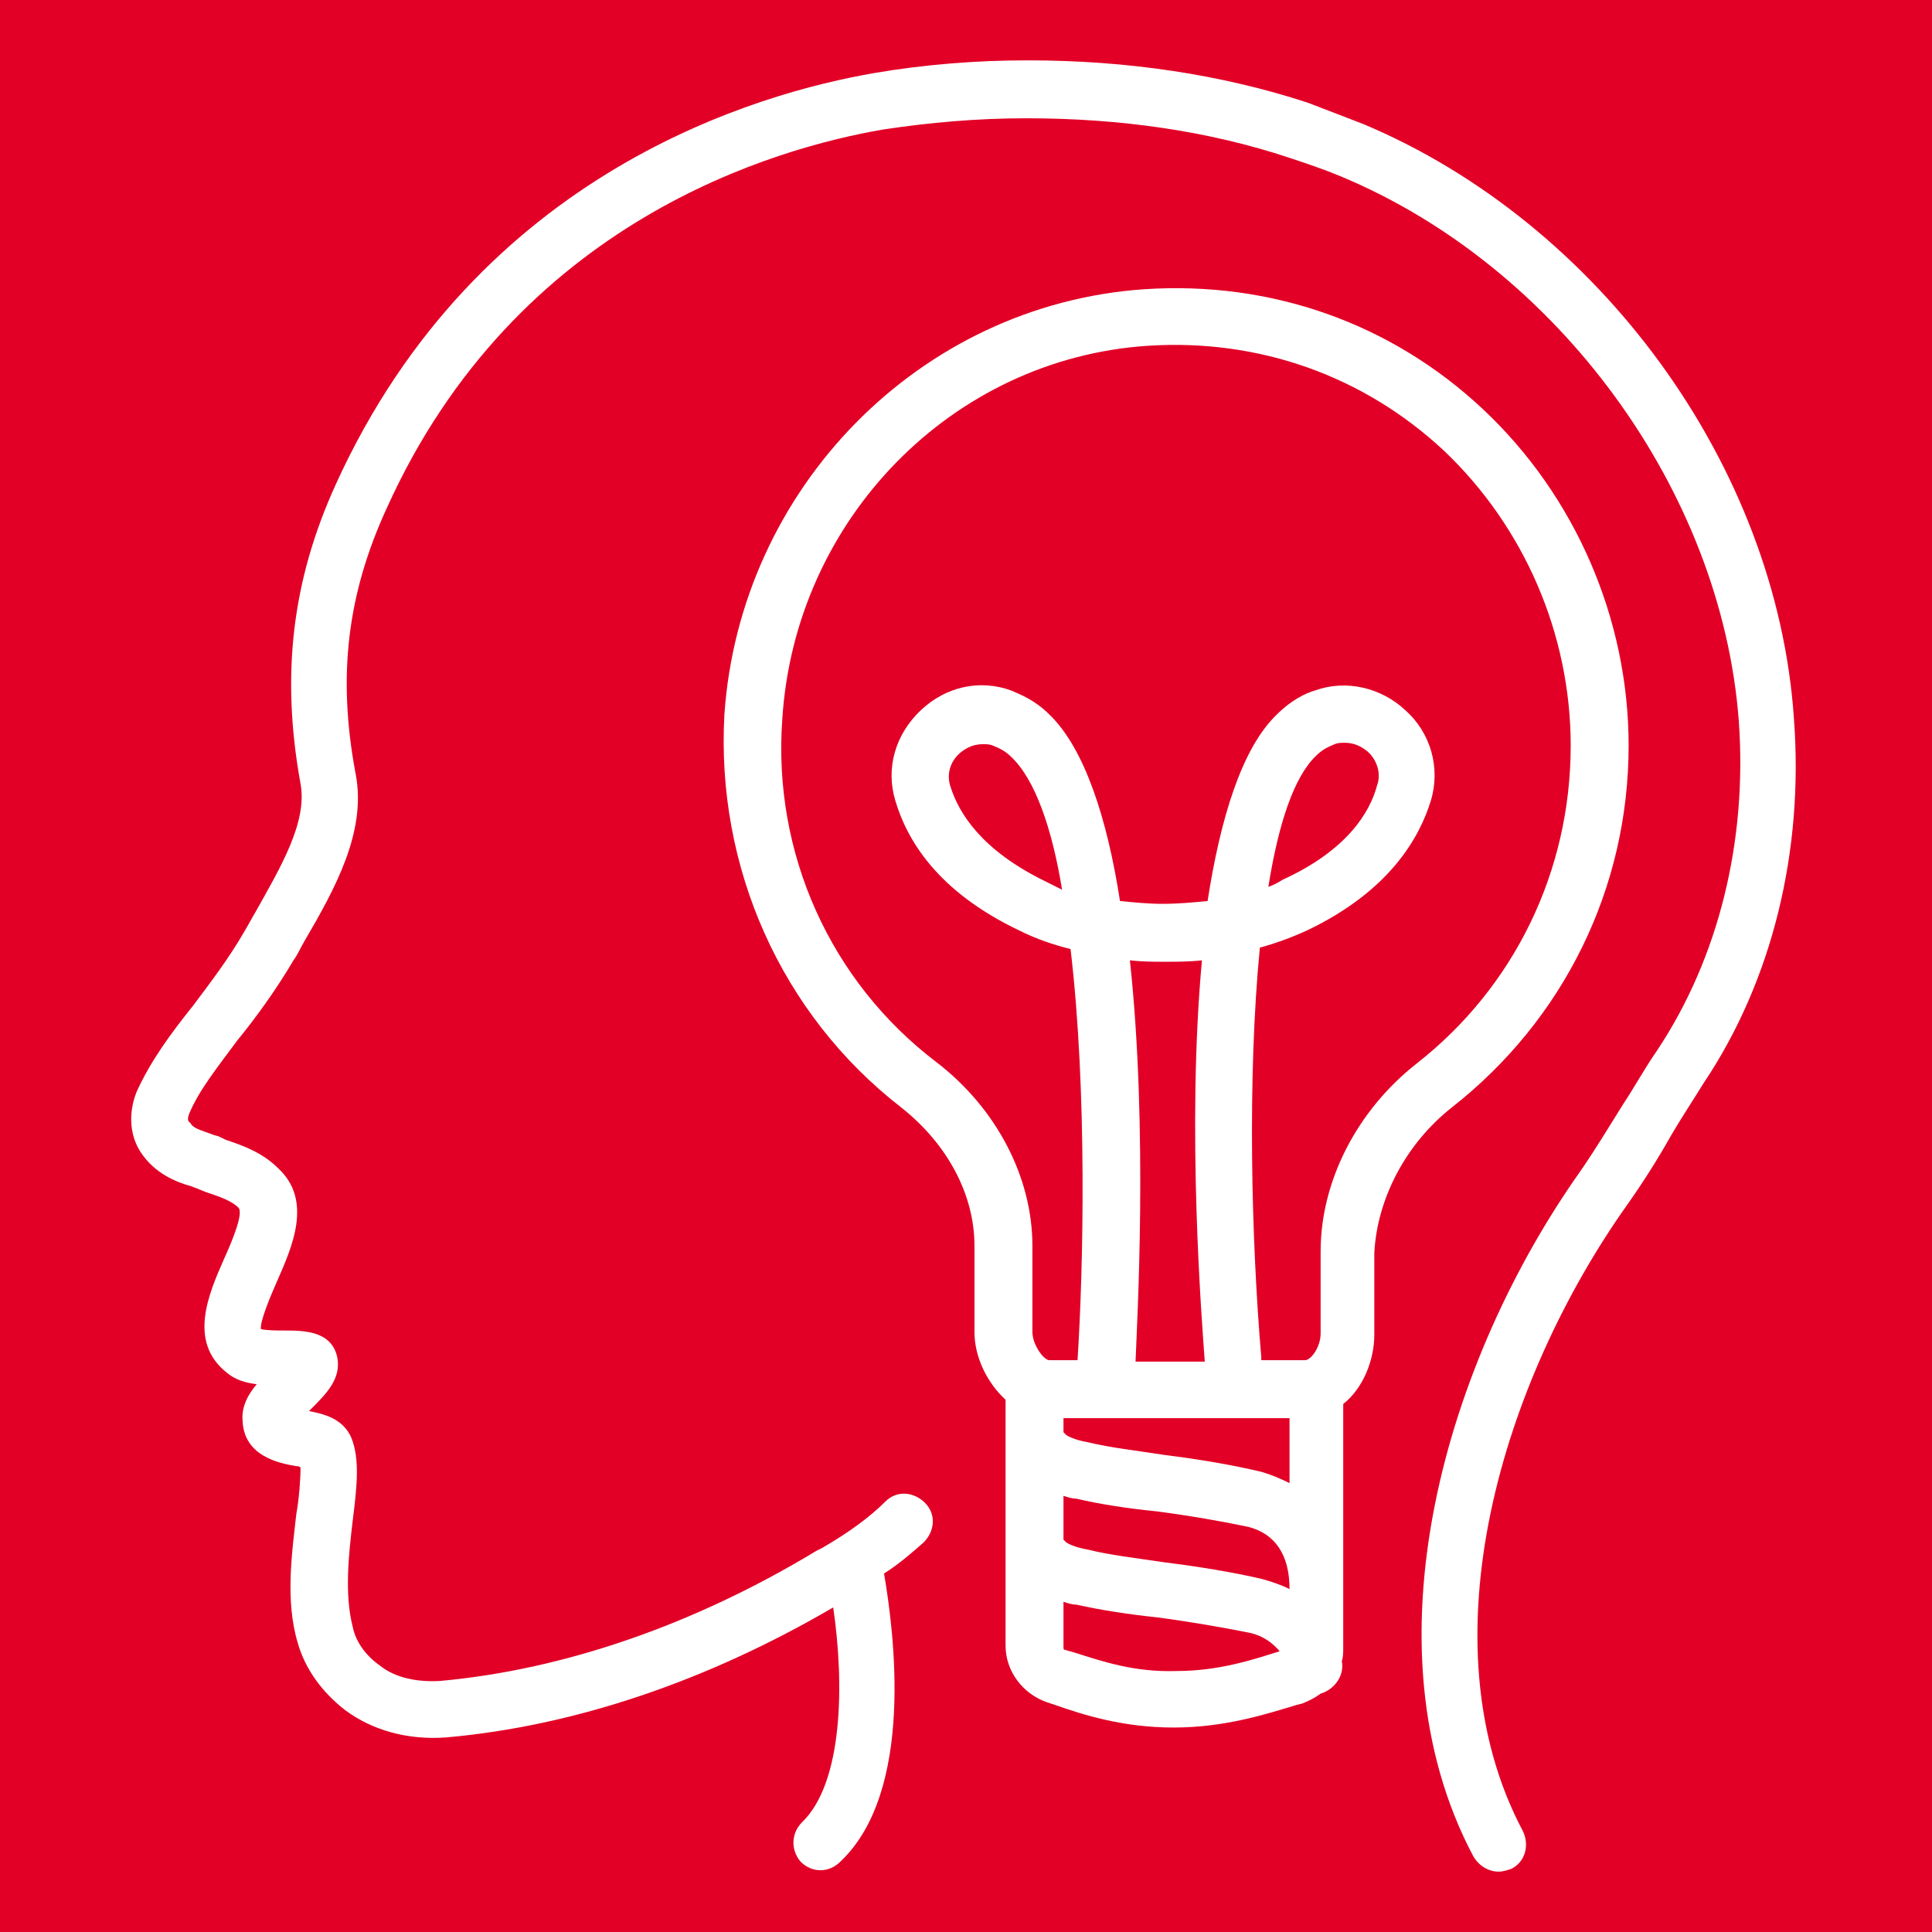
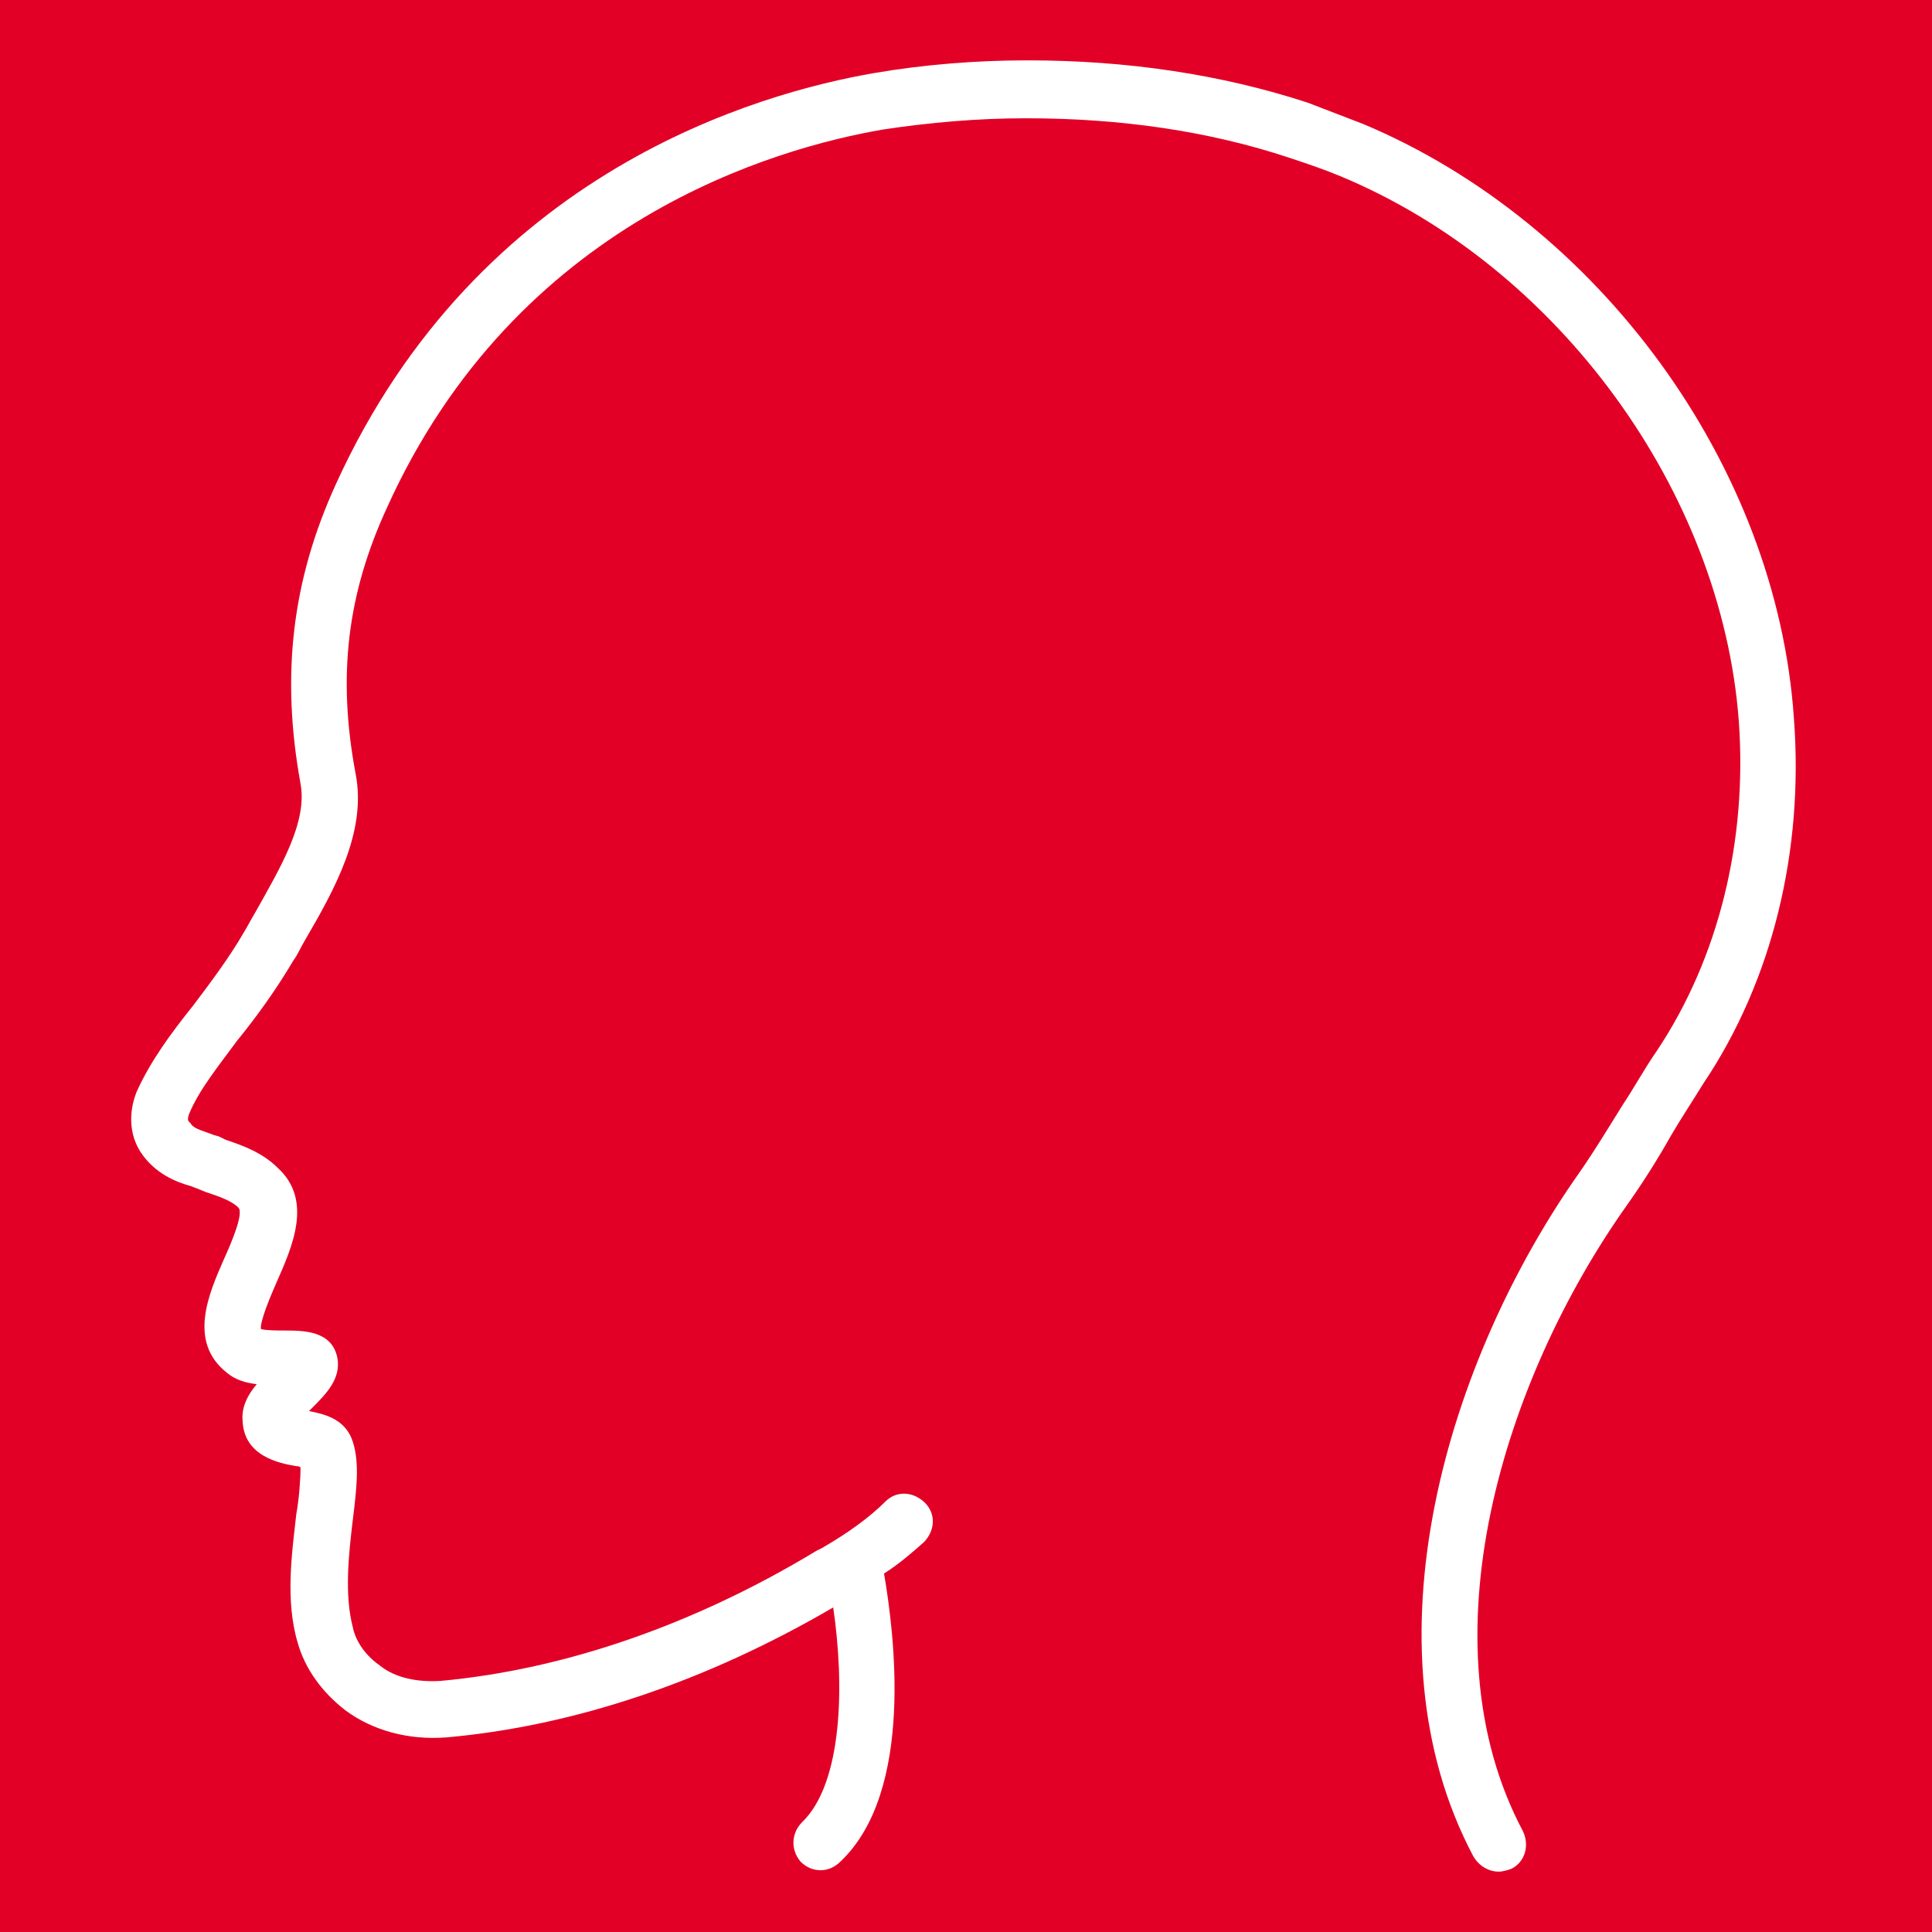
<svg xmlns="http://www.w3.org/2000/svg" width="1080" zoomAndPan="magnify" viewBox="0 0 810 810" height="1080" preserveAspectRatio="xMidYMid meet" version="1.0">
  <defs>
    <clipPath id="b920f48db3">
      <path d="M 55 25.254 L 753 25.254 L 753 785 L 55 785 Z M 55 25.254 " clip-rule="nonzero" />
    </clipPath>
  </defs>
-   <rect x="-81" width="972" fill="#ffffff" y="-81" height="972" fill-opacity="1" />
  <rect x="-81" width="972" fill="#e20026" y="-81" height="972" fill-opacity="1" />
-   <path fill="#ffffff" d="M 608.766 464.234 C 655.562 427.508 682.809 372.422 682.809 312.594 C 682.809 259.281 660.301 207.746 621.797 171.613 C 583.297 135.48 532.945 117.711 479.633 121.266 C 385.449 127.781 310.223 204.785 303.707 299.562 C 300.152 363.535 327.398 425.141 377.75 464.234 C 397.297 479.637 408.551 500.961 408.551 522.285 L 408.551 558.418 C 408.551 569.082 413.883 579.742 421.586 586.852 L 421.586 689.922 C 421.586 700.582 428.691 710.059 438.762 713.613 L 442.316 714.801 C 454.164 718.945 470.75 724.277 492.074 724.277 C 513.992 724.277 531.762 718.352 543.609 714.801 L 545.977 714.207 C 548.938 713.023 551.309 711.836 553.68 710.059 C 559.602 708.281 563.746 702.359 562.562 696.438 C 563.156 694.66 563.156 692.883 563.156 690.512 L 563.156 588.629 C 571.449 582.113 576.188 570.266 576.188 559.602 L 576.188 525.246 C 577.371 502.738 589.219 479.637 608.766 464.234 Z M 473.711 402.629 C 479.043 403.223 483.781 403.223 488.52 403.223 C 493.258 403.223 498.59 403.223 503.922 402.629 C 497.406 473.121 503.922 554.273 505.105 570.859 L 476.082 570.859 C 476.672 554.863 481.41 473.711 473.711 402.629 Z M 438.168 369.457 C 411.516 356.426 402.035 341.027 398.48 329.77 C 396.707 324.441 398.48 319.109 402.629 315.555 C 405.59 313.184 408.551 312 412.105 312 C 413.293 312 415.066 312 416.254 312.594 C 419.215 313.777 421.586 314.961 423.953 317.332 C 434.023 326.809 441.133 347.543 445.277 373.012 C 442.91 371.828 440.539 370.645 438.168 369.457 Z M 531.762 371.828 C 535.906 345.766 542.422 325.625 551.902 316.738 C 554.27 314.371 556.641 313.184 559.602 312 C 560.785 311.41 562.562 311.41 563.75 311.41 C 567.301 311.41 570.266 312.594 573.227 314.961 C 577.371 318.516 579.148 324.441 577.371 329.18 C 574.41 340.434 564.934 356.426 537.684 368.867 C 535.906 370.051 533.539 371.234 531.762 371.828 Z M 540.645 594.551 L 540.645 621.801 C 537.094 620.023 532.945 618.246 528.801 617.062 C 516.359 614.098 502.145 611.73 487.926 609.953 C 476.672 608.176 465.418 606.992 455.941 604.621 C 452.387 604.031 448.832 602.844 447.055 601.66 C 446.461 601.066 445.871 600.477 445.871 600.477 C 445.871 599.289 445.871 598.105 445.871 596.922 L 445.871 594.551 Z M 540.645 666.227 C 537.094 664.449 533.539 663.266 529.391 662.078 C 516.953 659.117 502.145 656.75 487.926 654.973 C 476.082 653.195 465.418 652.008 455.941 649.641 C 452.387 649.047 448.832 647.863 447.055 646.68 C 446.461 646.086 445.871 645.492 445.871 645.492 C 445.871 644.309 445.871 643.125 445.871 641.941 L 445.871 627.133 C 447.648 627.723 449.426 628.316 451.203 628.316 C 461.27 630.684 473.117 632.461 484.965 633.648 C 498.59 635.426 512.215 637.793 523.469 640.164 C 534.723 643.125 540.645 652.008 540.645 666.227 Z M 450.609 692.883 L 446.461 691.695 C 445.871 691.695 445.871 691.105 445.871 690.512 L 445.871 671.559 C 447.648 672.148 449.426 672.742 451.203 672.742 C 461.863 675.113 473.711 676.887 484.965 678.074 C 498.59 679.852 512.215 682.219 524.062 684.59 C 529.391 685.773 533.539 688.734 536.5 692.289 C 525.246 695.844 511.027 700.582 493.258 700.582 C 475.488 701.176 461.863 696.438 450.609 692.883 Z M 553.68 524.656 L 553.68 559.012 C 553.68 564.934 549.531 570.266 547.164 570.266 L 528.801 570.266 C 528.801 569.672 528.801 569.672 528.801 569.082 C 524.652 520.508 522.875 451.797 528.207 397.301 C 534.723 395.523 541.238 393.152 547.754 390.191 C 582.703 373.605 595.145 351.098 599.883 335.695 C 604.027 322.07 599.883 307.262 589.219 297.785 C 579.148 288.309 564.34 284.754 551.309 289.492 C 547.164 290.676 541.238 293.637 535.316 299.562 C 520.508 313.777 511.621 343.395 506.289 377.75 C 500.367 378.344 493.852 378.938 487.336 378.938 C 481.41 378.938 475.488 378.344 469.562 377.75 C 464.234 343.395 454.754 313.777 439.945 299.562 C 434.023 293.637 428.102 291.27 423.953 289.492 C 410.922 284.754 396.707 287.715 386.043 297.785 C 375.379 307.855 371.234 322.07 375.379 335.695 C 380.121 351.688 392.559 373.605 427.508 390.191 C 434.617 393.746 441.723 396.113 448.832 397.891 C 455.941 457.719 454.164 532.949 451.793 569.672 C 451.793 569.672 451.793 570.266 451.793 570.266 L 439.945 570.266 C 437.578 570.266 432.84 563.75 432.84 558.418 L 432.84 522.285 C 432.84 493.852 418.031 464.828 392.559 445.281 C 348.133 411.516 323.848 357.613 327.992 301.34 C 333.324 217.816 399.074 150.289 481.41 144.957 C 527.613 141.996 571.449 157.398 605.211 188.793 C 638.977 220.777 658.523 265.797 658.523 312.594 C 658.523 365.312 634.832 413.887 593.957 445.871 C 569.078 465.418 553.68 495.035 553.68 524.656 Z M 553.68 524.656 " fill-opacity="1" fill-rule="nonzero" />
  <g clip-path="url(#b920f48db3)">
    <path fill="#ffffff" d="M 571.449 51.957 C 563.746 48.996 556.047 46.035 548.348 43.074 C 512.215 31.227 472.527 25.305 431.062 25.305 C 431.062 25.305 431.062 25.305 430.469 25.305 C 409.145 25.305 387.227 27.082 366.496 30.633 C 318.516 38.926 200.637 71.508 140.809 203.008 C 122.445 243.289 117.707 282.977 126 328.586 C 128.965 344.578 117.707 363.535 107.047 382.492 C 105.27 385.453 104.086 387.82 102.309 390.785 C 95.793 402.039 88.09 412.109 80.984 421.586 C 71.504 433.434 63.211 444.688 57.289 457.719 C 53.734 466.605 54.328 476.082 59.066 483.191 C 64.988 492.074 73.875 495.629 80.391 497.406 C 81.574 498 82.168 498 83.352 498.59 L 86.312 499.777 C 91.645 501.555 96.977 503.328 99.938 506.293 C 102.309 508.66 96.977 521.102 94.016 527.617 C 87.5 542.426 78.613 562.566 95.199 575.598 C 98.754 578.559 102.898 579.742 107.637 580.336 C 104.086 584.48 101.121 589.812 101.715 595.738 C 102.309 610.547 117.117 613.508 124.223 614.691 C 124.816 614.691 125.41 614.691 126 615.285 C 126 620.023 125.41 628.316 124.223 634.832 C 122.445 650.824 119.484 670.965 124.816 688.734 C 127.777 699.398 134.887 709.469 144.957 717.168 C 156.211 725.461 171.02 729.609 187.012 728.422 C 240.918 723.684 296.598 704.73 349.316 673.926 C 354.055 705.914 353.465 747.379 336.285 763.965 C 331.547 768.703 331.547 775.812 335.691 780.551 C 338.062 782.918 341.023 784.105 343.984 784.105 C 346.949 784.105 349.91 782.918 352.277 780.551 C 383.672 750.934 374.789 683.996 370.641 659.711 C 377.156 655.562 382.488 650.824 387.227 646.68 C 391.965 641.941 392.559 634.832 387.82 630.094 C 383.082 625.355 375.973 624.762 371.234 629.5 C 364.719 636.016 355.832 642.531 344.578 649.047 L 342.211 650.234 C 291.266 681.035 236.77 699.988 184.645 704.73 C 175.168 705.32 165.688 703.543 159.172 698.215 C 153.25 694.066 149.102 688.145 147.918 682.219 C 144.363 668.594 146.141 652.008 147.918 637.199 C 149.695 622.984 150.879 611.73 147.324 602.844 C 143.773 594.551 135.48 592.773 129.555 591.59 C 130.148 590.996 130.738 590.406 130.738 590.406 C 136.664 584.48 143.18 577.965 141.402 569.082 C 139.031 557.824 127.188 557.824 118.895 557.824 C 116.523 557.824 111.785 557.824 109.414 557.234 C 108.824 554.273 113.562 543.016 115.93 537.688 C 122.445 522.879 131.332 503.328 116.523 489.707 C 110.008 483.191 101.715 480.227 94.605 477.859 L 92.238 476.676 C 91.051 476.082 89.867 476.082 88.684 475.488 C 83.945 473.711 80.984 473.121 79.797 470.75 C 78.613 470.16 78.613 468.973 79.207 467.195 C 83.352 457.125 91.051 447.648 99.344 436.395 C 107.047 426.918 115.34 415.66 123.039 402.629 C 124.816 400.262 126 397.301 127.777 394.336 C 140.219 373.012 153.84 348.727 149.102 324.441 C 141.402 283.566 145.551 249.211 162.133 213.078 C 216.629 92.238 325.625 62.027 370.051 54.328 C 389.598 51.367 409.738 49.59 429.875 49.59 C 429.875 49.59 429.875 49.59 430.469 49.59 C 469.562 49.59 506.883 54.922 540.645 66.176 C 547.754 68.543 554.863 70.914 561.973 73.875 C 653.191 111.785 721.906 205.969 729.016 302.523 C 732.566 352.281 720.723 401.445 694.656 440.539 C 689.328 448.242 685.18 455.941 680.441 463.051 C 674.516 472.527 669.188 481.414 662.672 490.891 C 606.398 570.266 570.855 689.922 617.652 778.18 C 620.02 782.328 624.168 784.695 628.312 784.695 C 630.09 784.695 631.867 784.105 633.645 783.512 C 639.57 780.551 641.348 773.441 638.383 767.52 C 596.328 688.145 630.09 578.559 682.219 505.105 C 689.328 495.035 695.25 485.559 700.582 476.082 C 704.727 468.973 709.465 461.867 714.207 454.164 C 743.23 410.922 756.262 356.426 752.117 301.34 C 745.008 195.309 670.371 93.422 571.449 51.957 Z M 571.449 51.957 " fill-opacity="1" fill-rule="nonzero" />
  </g>
</svg>